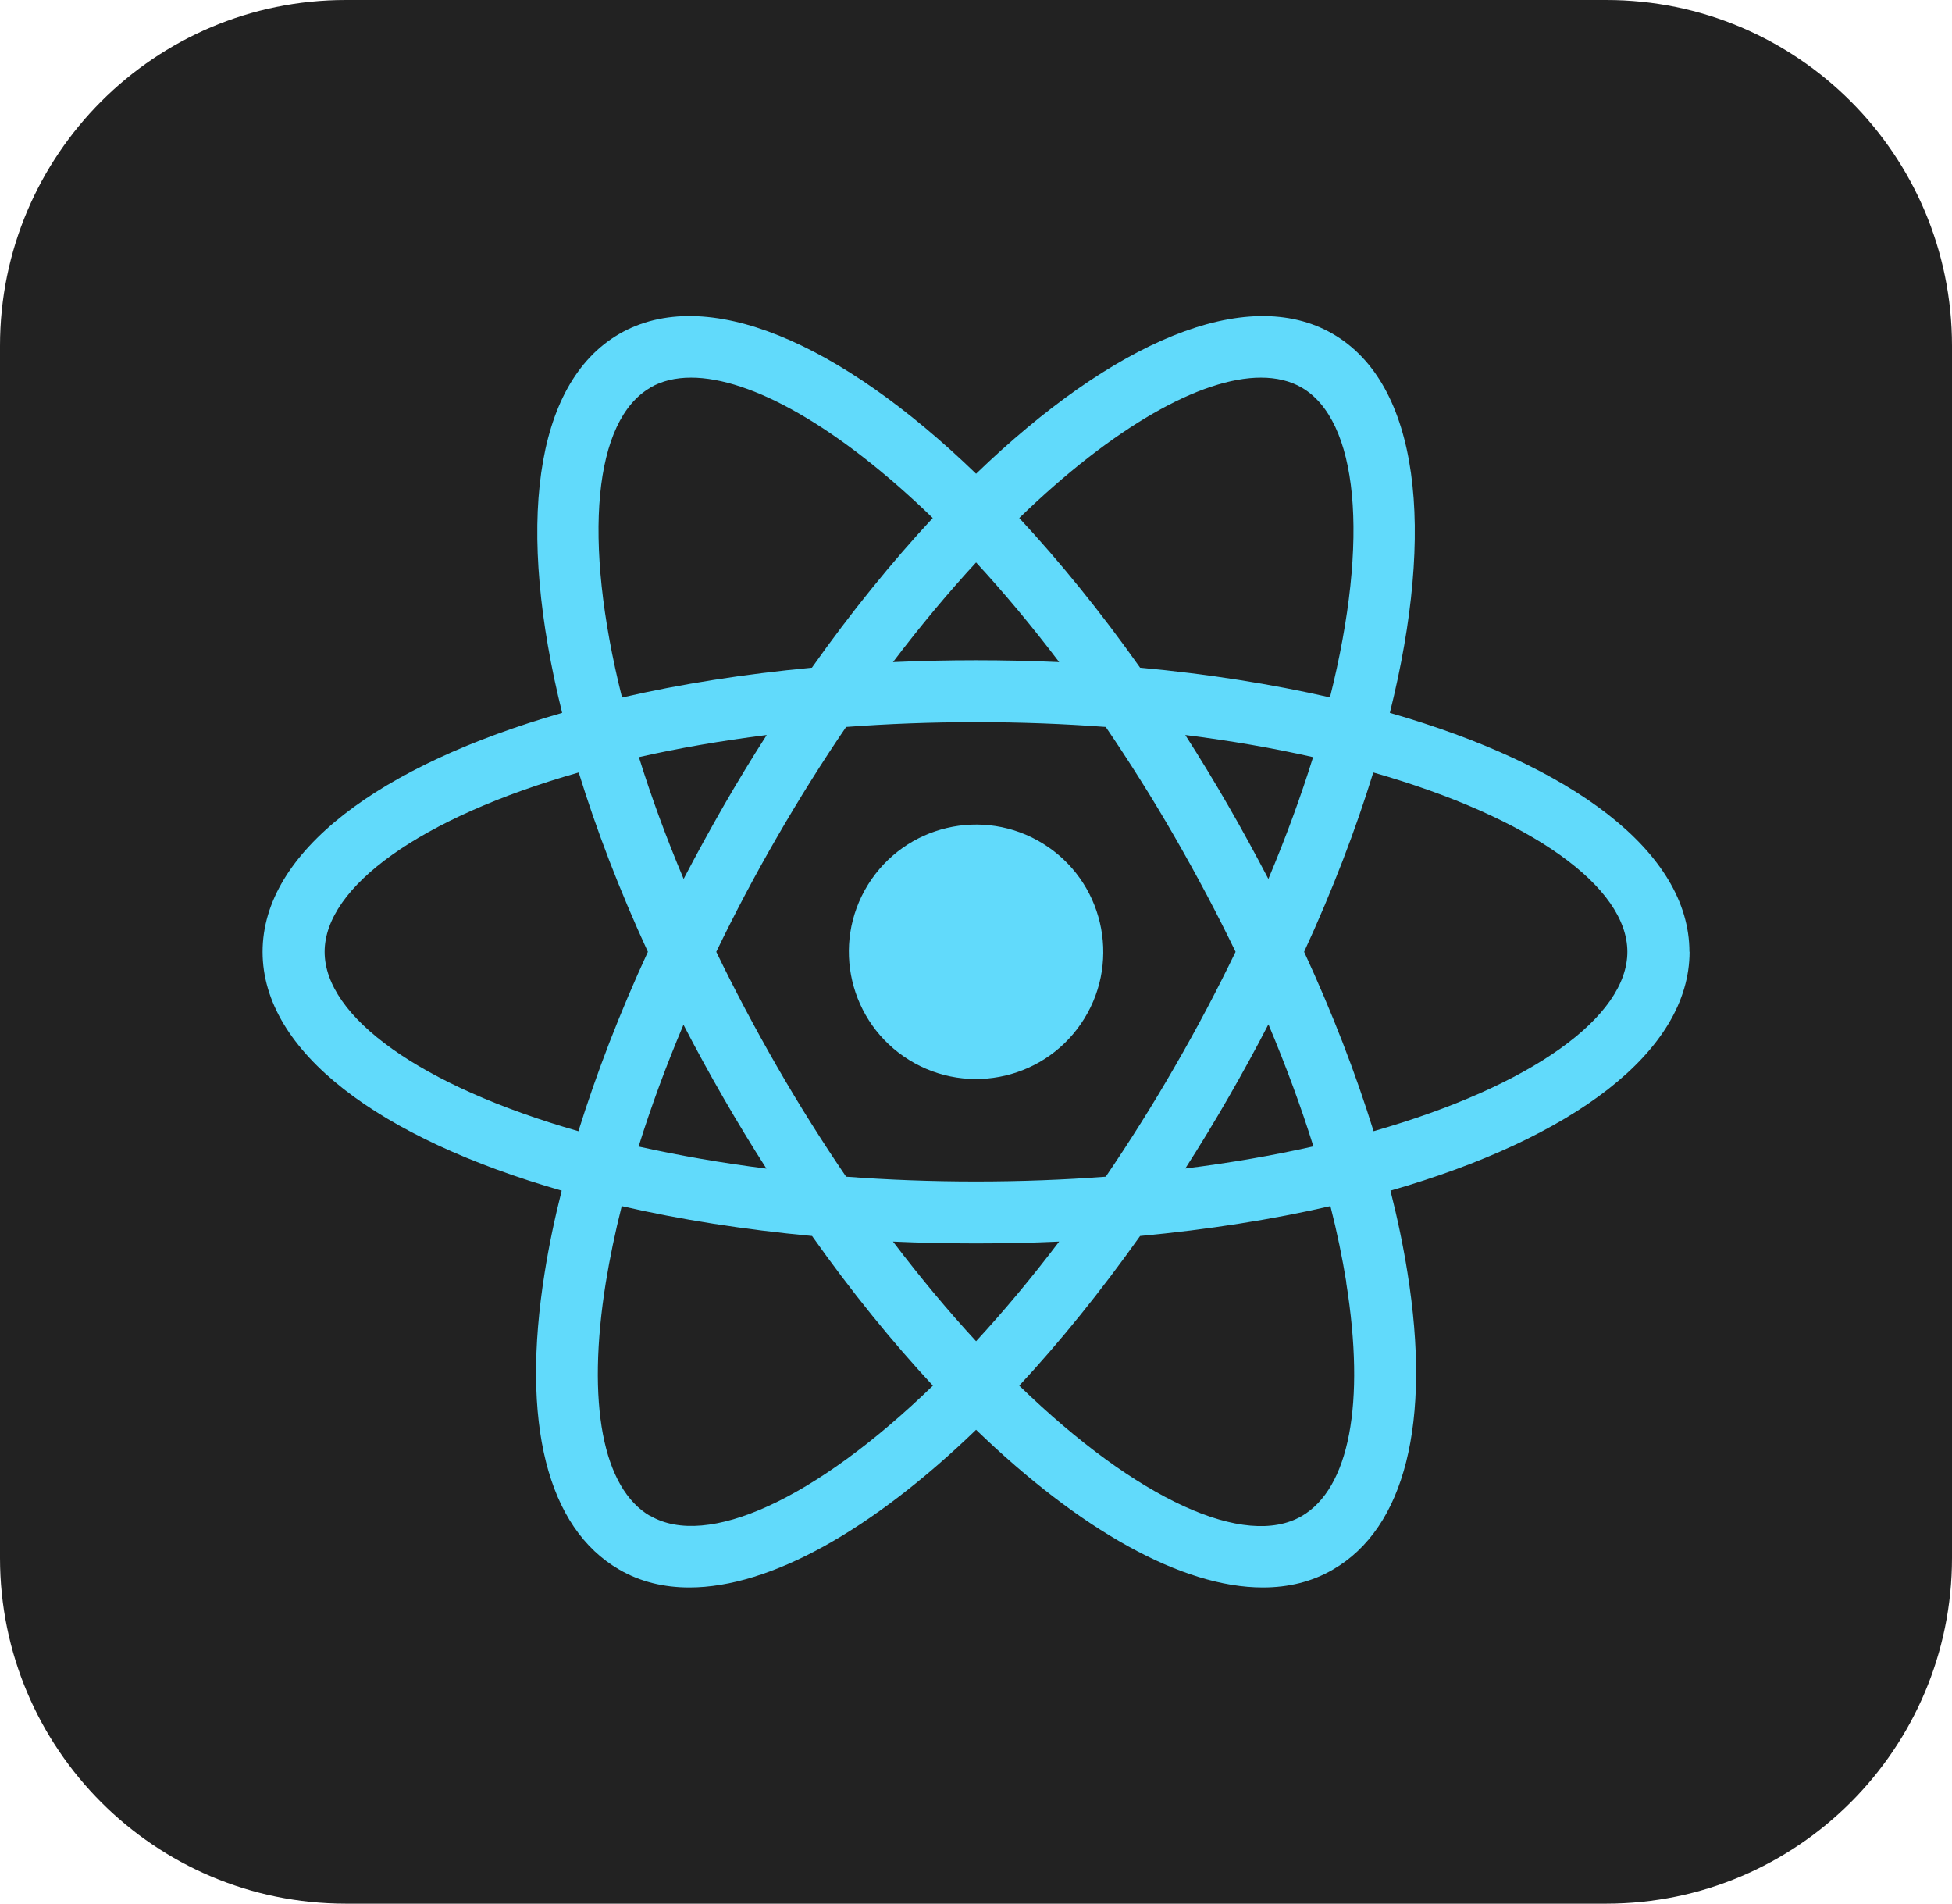
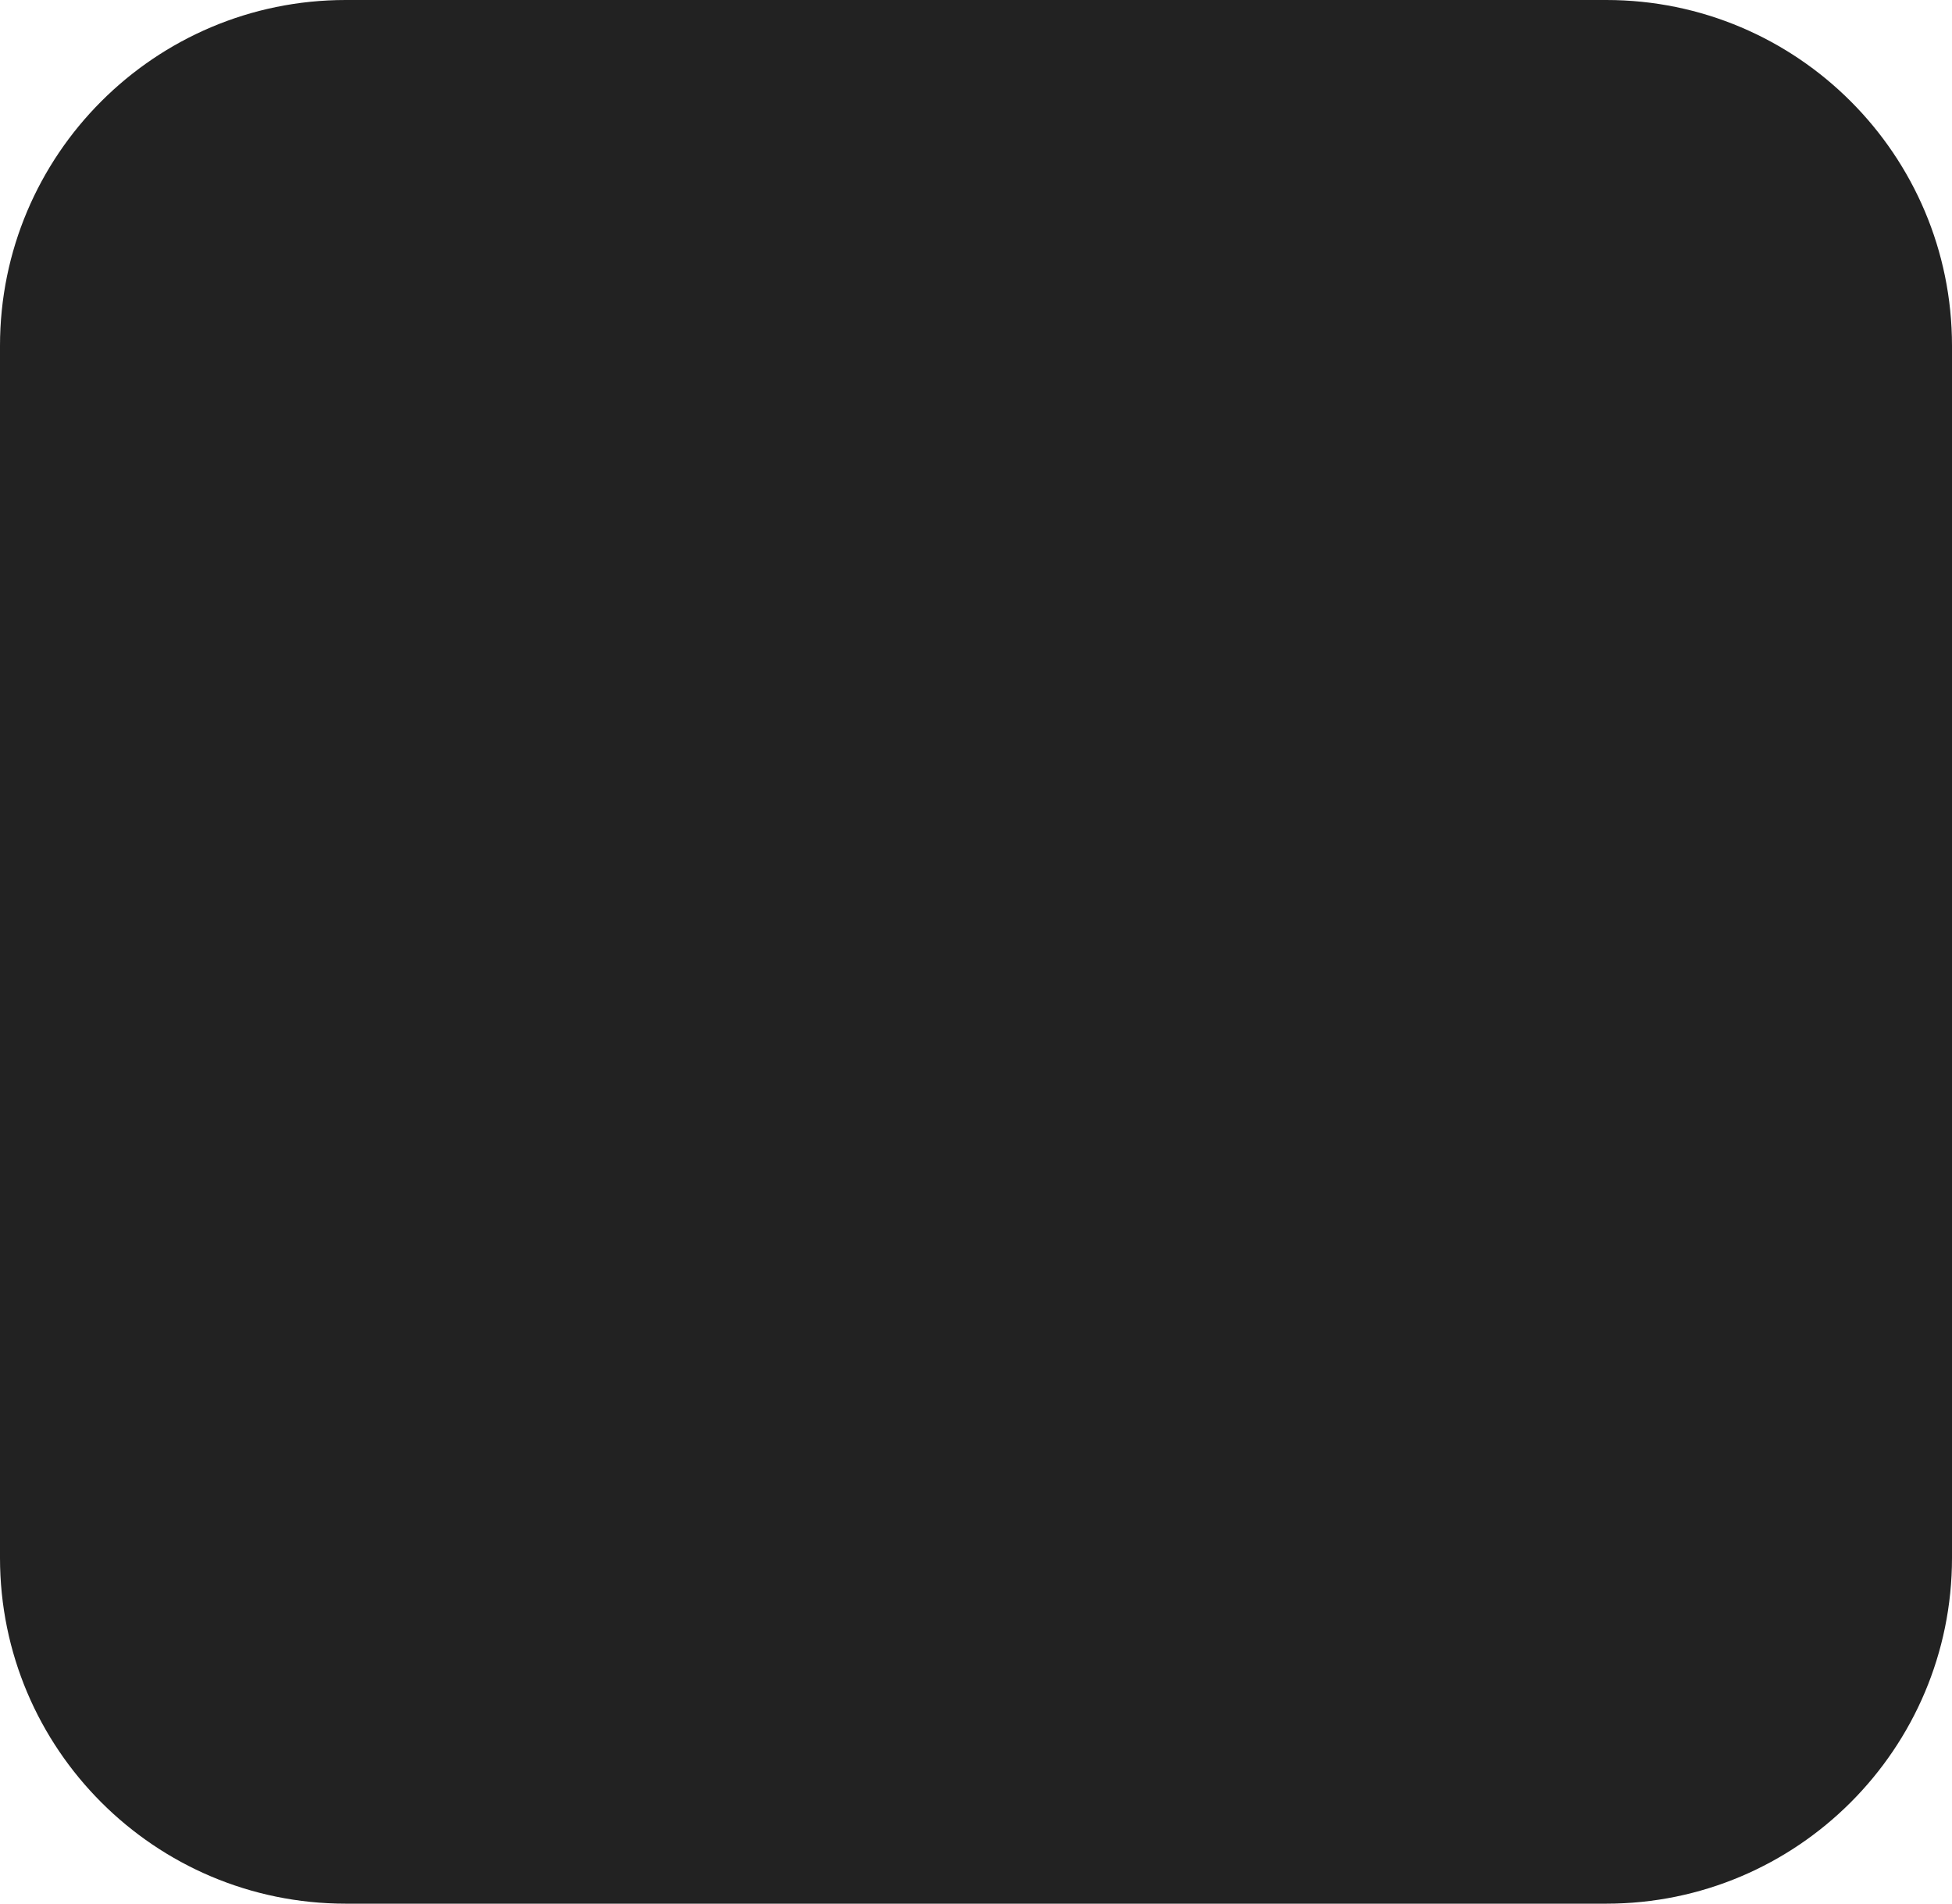
<svg xmlns="http://www.w3.org/2000/svg" id="react" data-name="react" viewBox="0 0 126.15 123" style="enable-background:new 0 0 24 24;" xml:space="preserve" stroke-width="0">
  <g>
    <path fill="#222" d="M22.34,0h81.47c12.33,0,22.34,10.01,22.34,22.34v78.32c0,12.33-10.01,22.34-22.34,22.34H22.34c-12.33,0-22.34-10.01-22.34-22.34V22.34C0,10.01,10.01,0,22.34,0Z" />
    <g>
-       <circle fill="#61dafb" cx="63.08" cy="61.5" r="8.22" transform="translate(-22.4 82.82) rotate(-58.28)" />
-       <path fill="#61dafb" d="M109.18,61.5c0-6.46-7.57-12.06-19.36-15.44,2.97-11.9,1.9-21.26-3.69-24.49-5.59-3.23-14.23.53-23.05,9.04-8.82-8.52-17.46-12.27-23.05-9.04-5.59,3.23-6.66,12.59-3.7,24.49-11.79,3.38-19.36,8.98-19.36,15.44s7.55,12.05,19.33,15.43c-.46,1.82-.83,3.59-1.1,5.3-1.55,9.68.16,16.5,4.83,19.19,1.34.78,2.87,1.15,4.52,1.15,5.23,0,11.83-3.72,18.53-10.19,6.7,6.47,13.3,10.19,18.53,10.19,1.66,0,3.18-.37,4.52-1.15,4.67-2.69,6.38-9.51,4.83-19.19-.27-1.71-.64-3.48-1.1-5.3,11.77-3.38,19.33-8.98,19.33-15.44ZM84.12,25.04c3.63,2.1,4.42,9.68,1.83,20.02-3.78-.86-7.9-1.52-12.27-1.92-2.54-3.59-5.17-6.83-7.81-9.67,6.09-5.9,11.74-9.07,15.62-9.07,1,0,1.89.21,2.63.64ZM75.92,68.92c-1.45,2.52-2.95,4.89-4.46,7.11-2.68.2-5.48.31-8.39.31s-5.7-.11-8.39-.31c-1.51-2.22-3.01-4.59-4.46-7.11-1.45-2.52-2.76-5-3.93-7.42,1.19-2.47,2.5-4.95,3.93-7.42,1.45-2.51,2.94-4.88,4.46-7.11,2.68-.2,5.48-.31,8.39-.31s5.7.11,8.39.31c1.51,2.22,3.01,4.59,4.46,7.11,1.42,2.47,2.74,4.95,3.93,7.42-1.17,2.42-2.47,4.9-3.93,7.42ZM81.98,66.2c1.13,2.68,2.1,5.31,2.9,7.87-2.57.58-5.33,1.06-8.28,1.43.95-1.48,1.88-3.01,2.79-4.59.91-1.58,1.77-3.15,2.58-4.72ZM63.08,86.66c-1.78-1.93-3.58-4.08-5.37-6.44,1.76.08,3.55.12,5.37.12s3.61-.04,5.37-.12c-1.79,2.36-3.59,4.51-5.37,6.44ZM49.55,75.51c-2.94-.37-5.71-.86-8.28-1.43.8-2.56,1.77-5.2,2.9-7.87.81,1.57,1.67,3.14,2.58,4.72.91,1.58,1.84,3.11,2.79,4.59ZM44.18,56.79c-1.15-2.73-2.11-5.36-2.89-7.87,2.56-.58,5.32-1.06,8.26-1.43-.95,1.48-1.88,3.01-2.79,4.59-.9,1.57-1.76,3.14-2.58,4.71ZM63.08,36.34c1.78,1.93,3.58,4.08,5.37,6.44-1.76-.08-3.55-.12-5.37-.12s-3.61.04-5.37.12c1.79-2.36,3.59-4.51,5.37-6.44ZM79.39,52.08c-.91-1.58-1.84-3.11-2.79-4.59,2.94.37,5.7.85,8.26,1.43-.78,2.51-1.74,5.14-2.89,7.87-.82-1.57-1.68-3.15-2.58-4.71ZM42.03,25.04c.74-.43,1.63-.64,2.63-.64,3.88,0,9.53,3.17,15.62,9.07-2.64,2.84-5.27,6.08-7.81,9.67-4.38.41-8.5,1.06-12.27,1.93-2.59-10.34-1.8-17.93,1.83-20.02ZM20.98,61.5c0-4.19,6.17-8.67,16.42-11.59,1.14,3.7,2.63,7.6,4.47,11.59-1.82,3.94-3.32,7.84-4.49,11.59-10.24-2.93-16.4-7.4-16.4-11.59ZM42.03,97.96c-3.08-1.78-4.13-7.28-2.88-15.09.26-1.59.6-3.24,1.03-4.94,3.78.87,7.91,1.52,12.3,1.93,2.54,3.59,5.17,6.83,7.81,9.67-7.66,7.42-14.62,10.52-18.25,8.42ZM87,82.87c1.25,7.81.2,13.31-2.88,15.09-3.63,2.1-10.59-1-18.25-8.43,2.64-2.84,5.26-6.08,7.81-9.67,4.39-.41,8.52-1.06,12.3-1.93.43,1.69.77,3.34,1.03,4.94ZM88.77,73.09c-1.16-3.75-2.67-7.65-4.49-11.59,1.84-3.99,3.33-7.89,4.47-11.59,10.25,2.93,16.42,7.4,16.42,11.59s-6.16,8.66-16.4,11.59Z" />
-     </g>
+       </g>
  </g>
</svg>